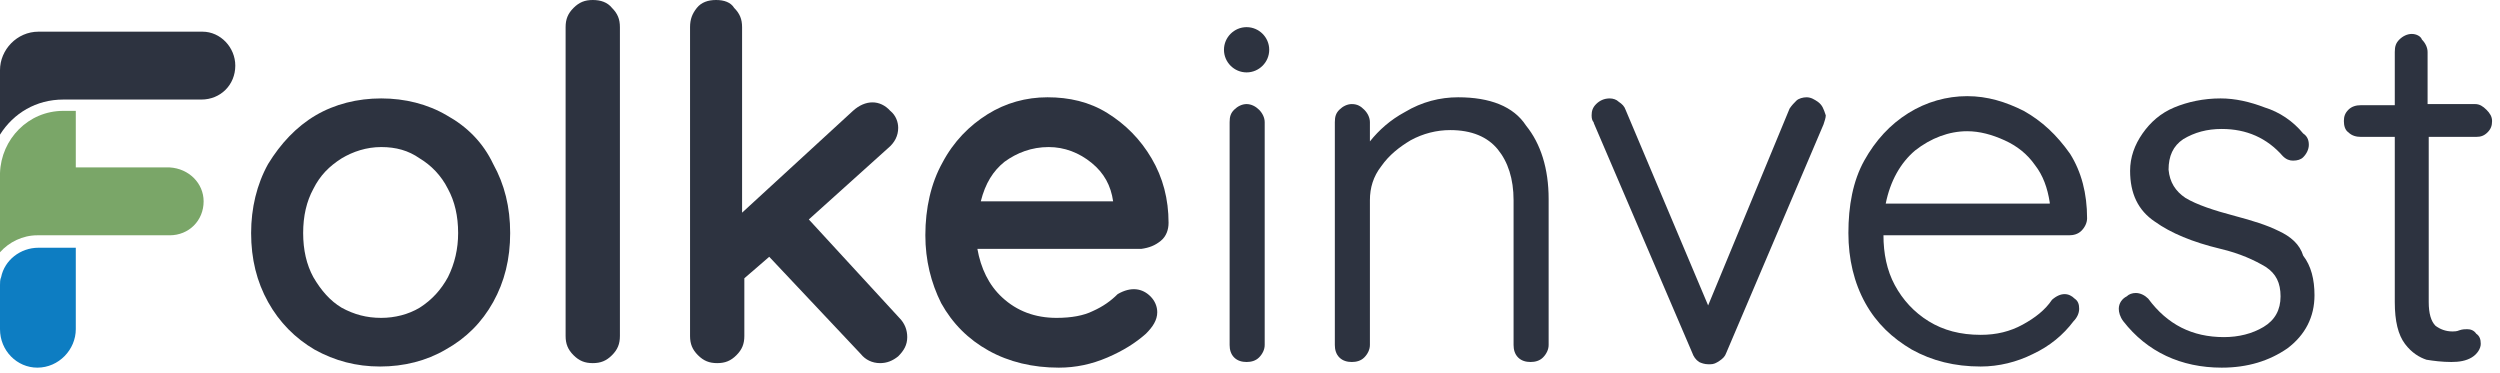
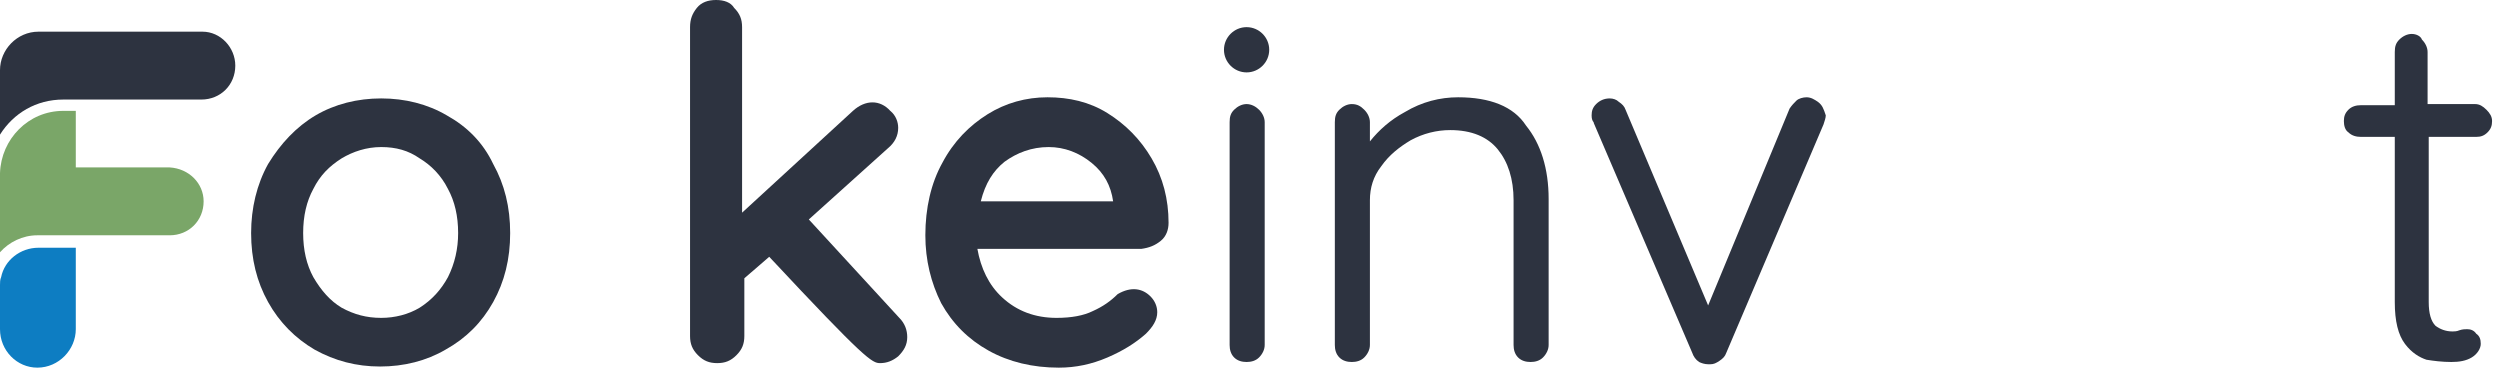
<svg xmlns="http://www.w3.org/2000/svg" width="221" height="33" viewBox="0 0 221 33" fill="none">
  <g clip-path="url(#clip0_1672_46)">
    <path d="M110.199 9.2C109.799 9.2 109.399 9.4 109.099 9.7C108.799 10 108.699 10.3 108.699 10.8V30.5C108.699 30.9 108.799 31.3 109.099 31.6C109.399 31.9 109.799 32 110.199 32C110.599 32 110.999 31.9 111.299 31.6C111.599 31.3 111.799 30.9 111.799 30.5V10.8C111.799 10.4 111.599 10 111.299 9.7C110.999 9.4 110.599 9.2 110.199 9.2Z" fill="#2D3340" />
    <path d="M128.9 8.6C127.3 8.6 125.7 9 124.2 9.9C122.9 10.6 121.9 11.5 121.1 12.5V10.8C121.1 10.4 120.9 10 120.6 9.7C120.3 9.4 120 9.2 119.5 9.2C119.1 9.2 118.7 9.4 118.4 9.7C118.1 10 118 10.3 118 10.8V30.5C118 30.9 118.1 31.3 118.4 31.6C118.7 31.9 119.1 32 119.5 32C119.9 32 120.3 31.9 120.6 31.6C120.9 31.3 121.1 30.9 121.1 30.5V17.7C121.1 16.6 121.4 15.6 122.1 14.7C122.8 13.7 123.7 13 124.7 12.4C125.8 11.8 127 11.5 128.2 11.5C130.1 11.5 131.5 12.1 132.4 13.2C133.3 14.3 133.8 15.8 133.8 17.7V30.5C133.8 30.9 133.9 31.3 134.2 31.6C134.5 31.9 134.9 32 135.3 32C135.7 32 136.1 31.9 136.4 31.6C136.7 31.3 136.9 30.9 136.9 30.5V17.6C136.9 14.9 136.2 12.7 134.9 11.1C133.8 9.4 131.7 8.6 128.9 8.6Z" fill="#2D3340" />
    <path d="M160.699 9C160.399 8.8 160.099 8.6 159.699 8.6C159.399 8.6 158.999 8.7 158.799 8.9C158.599 9.1 158.399 9.3 158.199 9.6L150.999 27L143.699 9.7C143.599 9.4 143.399 9.2 143.099 9C142.899 8.8 142.599 8.7 142.299 8.7C141.799 8.7 141.399 8.9 141.099 9.2C140.799 9.5 140.699 9.8 140.699 10.2C140.699 10.3 140.699 10.5 140.799 10.7C140.899 10.8 140.899 10.9 140.899 10.9L149.599 31.2C149.699 31.5 149.899 31.8 150.199 32C150.399 32.1 150.699 32.2 150.999 32.2C151.099 32.2 151.099 32.2 151.199 32.2C151.499 32.2 151.699 32.1 151.999 31.9C152.299 31.7 152.499 31.5 152.599 31.2L161.199 11C161.299 10.7 161.399 10.4 161.399 10.2C161.199 9.6 161.099 9.3 160.699 9Z" fill="#2D3340" />
-     <path d="M178.898 9.8C177.298 9 175.698 8.5 173.898 8.5C172.098 8.5 170.298 9 168.698 10C167.098 11 165.798 12.4 164.798 14.2C163.798 16 163.398 18.2 163.398 20.6C163.398 22.9 163.898 25 164.898 26.8C165.898 28.6 167.298 29.9 168.998 30.9C170.798 31.9 172.798 32.4 175.098 32.4C176.698 32.4 178.298 32 179.698 31.3C181.198 30.6 182.398 29.6 183.298 28.4C183.598 28.1 183.798 27.7 183.798 27.3C183.798 26.9 183.698 26.6 183.398 26.4C182.898 25.9 182.198 25.8 181.398 26.5C180.798 27.4 179.898 28.1 178.798 28.7C177.698 29.3 176.498 29.6 175.098 29.6C173.298 29.6 171.798 29.2 170.498 28.4C169.198 27.6 168.198 26.5 167.498 25.2C166.798 23.9 166.498 22.4 166.498 20.8H182.898C183.298 20.8 183.698 20.7 183.998 20.4C184.298 20.1 184.498 19.7 184.498 19.3C184.498 17.1 183.998 15.2 182.998 13.6C181.798 11.9 180.498 10.7 178.898 9.8ZM173.898 11.6C174.998 11.6 176.098 11.9 177.198 12.4C178.298 12.9 179.198 13.6 179.898 14.6C180.598 15.5 180.998 16.6 181.198 17.9V18H166.698C167.098 16 167.998 14.4 169.298 13.3C170.698 12.2 172.298 11.6 173.898 11.6Z" fill="#2D3340" />
-     <path d="M201.401 20.4C200.401 19.9 199.101 19.5 197.601 19.1C195.701 18.6 194.201 18.1 193.201 17.5C192.301 16.9 191.801 16.1 191.701 15C191.701 13.8 192.101 12.9 193.001 12.3C194.001 11.7 195.101 11.4 196.401 11.4C197.501 11.4 198.501 11.6 199.401 12C200.301 12.4 201.101 13 201.801 13.8C202.101 14.1 202.401 14.2 202.701 14.2C203.101 14.2 203.401 14.1 203.601 13.9C203.901 13.6 204.101 13.2 204.101 12.8C204.101 12.3 203.901 12 203.601 11.8C202.701 10.7 201.501 9.9 200.201 9.5C198.901 9 197.601 8.7 196.301 8.7C194.801 8.7 193.401 9 192.201 9.5C191.001 10 190.101 10.8 189.401 11.8C188.701 12.8 188.301 13.9 188.301 15.1C188.301 17.1 189.001 18.6 190.501 19.6C191.901 20.6 193.801 21.4 196.301 22C198.001 22.4 199.301 23 200.301 23.6C201.201 24.2 201.601 25 201.601 26.2C201.601 27.4 201.101 28.3 200.101 28.9C199.101 29.5 197.901 29.8 196.601 29.8C193.801 29.8 191.601 28.7 189.901 26.4C189.601 26.1 189.201 25.9 188.801 25.9C188.501 25.9 188.201 26 188.001 26.2C187.601 26.4 187.301 26.8 187.301 27.3C187.301 27.6 187.401 28 187.701 28.4C189.801 31.1 192.801 32.5 196.401 32.5C198.701 32.5 200.601 31.9 202.201 30.8C203.801 29.6 204.601 28 204.601 26.1C204.601 24.7 204.301 23.5 203.601 22.6C203.301 21.6 202.501 20.9 201.401 20.4Z" fill="#2D3340" />
    <path d="M218.899 12.1C219.299 12.1 219.599 12 219.899 11.7C220.199 11.4 220.299 11.1 220.299 10.7C220.299 10.3 220.099 10 219.799 9.7C219.499 9.4 219.199 9.2 218.799 9.2H214.599V4.6C214.599 4.2 214.399 3.8 214.099 3.5C213.999 3.2 213.599 3 213.199 3C212.799 3 212.399 3.2 212.099 3.5C211.799 3.8 211.699 4.1 211.699 4.6V9.3H208.699C208.299 9.3 207.899 9.4 207.599 9.7C207.299 10 207.199 10.3 207.199 10.7C207.199 11.1 207.299 11.5 207.599 11.7C207.899 12 208.299 12.1 208.699 12.1H211.699V26.7C211.699 28.4 211.999 29.6 212.599 30.4C213.199 31.2 213.899 31.6 214.499 31.8C215.099 31.9 215.899 32 216.699 32C217.399 32 217.999 31.9 218.499 31.6C218.999 31.3 219.299 30.8 219.299 30.4C219.299 30 219.199 29.7 218.899 29.5C218.699 29.2 218.399 29.1 218.099 29.1C217.899 29.1 217.699 29.1 217.399 29.2C217.199 29.3 216.899 29.3 216.799 29.3C216.199 29.3 215.699 29.1 215.299 28.8C214.899 28.4 214.699 27.7 214.699 26.7V12.1H218.899Z" fill="#2D3340" />
    <path d="M110.199 2.4C109.099 2.4 108.199 3.3 108.199 4.4C108.199 5.5 109.099 6.4 110.199 6.4C111.299 6.4 112.199 5.5 112.199 4.4C112.199 3.3 111.299 2.4 110.199 2.4Z" fill="#2D3340" />
    <path d="M39.499 10.2C37.799 9.2 35.799 8.7 33.699 8.7C31.599 8.7 29.599 9.2 27.899 10.2C26.199 11.2 24.799 12.7 23.699 14.5C22.699 16.3 22.199 18.4 22.199 20.6C22.199 22.9 22.699 24.9 23.699 26.7C24.699 28.5 26.099 29.9 27.799 30.9C29.599 31.9 31.499 32.4 33.599 32.4C35.699 32.4 37.699 31.9 39.399 30.9C41.199 29.9 42.599 28.5 43.599 26.7C44.599 24.9 45.099 22.9 45.099 20.6C45.099 18.3 44.599 16.3 43.599 14.5C42.699 12.6 41.299 11.2 39.499 10.2ZM40.499 20.6C40.499 22 40.199 23.3 39.599 24.5C38.999 25.6 38.199 26.5 37.099 27.2C36.099 27.8 34.899 28.1 33.699 28.1C32.399 28.1 31.299 27.8 30.199 27.2C29.199 26.6 28.399 25.7 27.699 24.5C27.099 23.4 26.799 22.1 26.799 20.6C26.799 19.1 27.099 17.8 27.699 16.7C28.299 15.5 29.099 14.7 30.199 14C31.199 13.4 32.399 13 33.699 13C34.999 13 36.099 13.3 37.099 14C38.099 14.6 38.999 15.5 39.599 16.7C40.199 17.8 40.499 19.1 40.499 20.6Z" fill="#2D3340" />
-     <path d="M52.4 0C51.7 0 51.2 0.2 50.7 0.7C50.2 1.2 50 1.7 50 2.4V29.7C50 30.4 50.2 30.9 50.7 31.4C51.2 31.9 51.7 32.1 52.4 32.1C53.1 32.1 53.6 31.9 54.1 31.4C54.6 30.9 54.8 30.4 54.8 29.7V2.4C54.8 1.7 54.6 1.2 54.1 0.7C53.7 0.2 53.1 0 52.4 0Z" fill="#2D3340" />
-     <path d="M71.5 19.4L78.5 13.1C79.1 12.6 79.4 12 79.4 11.3C79.4 10.8 79.2 10.2 78.7 9.8C77.8 8.8 76.5 8.8 75.4 9.8L65.6 18.8V2.4C65.6 1.7 65.4 1.2 64.9 0.7C64.6 0.2 64 0 63.3 0C62.6 0 62 0.2 61.6 0.7C61.2 1.2 61 1.7 61 2.4V29.7C61 30.4 61.2 30.9 61.7 31.4C62.2 31.9 62.7 32.1 63.4 32.1C64.1 32.1 64.6 31.9 65.1 31.4C65.6 30.9 65.8 30.4 65.8 29.7V24.6L68 22.7L76.1 31.3C76.5 31.8 77.1 32.1 77.8 32.1C78.4 32.1 78.9 31.9 79.4 31.5C79.9 31 80.2 30.5 80.2 29.8C80.2 29.2 80 28.6 79.5 28.1L71.5 19.4Z" fill="#2D3340" />
+     <path d="M71.5 19.4L78.5 13.1C79.1 12.6 79.4 12 79.4 11.3C79.4 10.8 79.2 10.2 78.7 9.8C77.8 8.8 76.5 8.8 75.4 9.8L65.6 18.8V2.4C65.6 1.7 65.4 1.2 64.9 0.7C64.6 0.2 64 0 63.3 0C62.6 0 62 0.2 61.6 0.7C61.2 1.2 61 1.7 61 2.4V29.7C61 30.4 61.2 30.9 61.7 31.4C62.2 31.9 62.7 32.1 63.4 32.1C64.1 32.1 64.6 31.9 65.1 31.4C65.6 30.9 65.8 30.4 65.8 29.7V24.6L68 22.7C76.5 31.8 77.1 32.1 77.8 32.1C78.4 32.1 78.9 31.9 79.4 31.5C79.9 31 80.2 30.5 80.2 29.8C80.2 29.2 80 28.6 79.5 28.1L71.5 19.4Z" fill="#2D3340" />
    <path d="M102.601 21.3C103.101 20.9 103.301 20.3 103.301 19.7C103.301 17.6 102.801 15.7 101.801 14C100.801 12.3 99.501 11 97.901 10C96.301 9 94.501 8.6 92.601 8.6C90.701 8.6 88.901 9.1 87.301 10.1C85.701 11.1 84.301 12.5 83.301 14.4C82.301 16.2 81.801 18.4 81.801 20.8C81.801 23 82.301 25 83.201 26.8C84.201 28.6 85.601 30 87.401 31C89.201 32 91.301 32.5 93.601 32.5C95.101 32.5 96.501 32.2 97.901 31.6C99.301 31 100.401 30.3 101.301 29.5C101.901 28.9 102.301 28.3 102.301 27.6C102.301 27.1 102.101 26.6 101.701 26.2C101.001 25.5 100.001 25.3 98.801 26C98.201 26.6 97.501 27.1 96.601 27.5C95.801 27.9 94.701 28.1 93.401 28.1C91.501 28.1 89.901 27.5 88.601 26.3C87.401 25.2 86.701 23.7 86.401 22H100.901C101.601 21.9 102.101 21.7 102.601 21.3ZM98.401 17.8H86.701C87.101 16.2 87.801 15.1 88.801 14.3C89.901 13.5 91.201 13 92.701 13C94.101 13 95.401 13.5 96.501 14.4C97.601 15.3 98.201 16.4 98.401 17.8Z" fill="#2D3340" />
    <path fill-rule="evenodd" clip-rule="evenodd" d="M20.8 5.8C20.8 7.5 19.5 8.8 17.8 8.8H5.6C3.2 8.8 1.2 10 0 11.9V6.2C0 4.4 1.5 2.8 3.4 2.8H3.6H17.9C19.5 2.8 20.8 4.2 20.8 5.8Z" fill="#2D3340" />
    <path fill-rule="evenodd" clip-rule="evenodd" d="M18 17.8C18 19.5 16.7 20.8 15 20.8H6.7H3.3C2 20.8 0.8 21.4 0 22.3V15.3C0.1 12.3 2.5 9.8 5.6 9.8H6.7V14.8H15C16.7 14.9 18 16.2 18 17.8Z" fill="#7AA668" />
    <path fill-rule="evenodd" clip-rule="evenodd" d="M6.7 21.9V29.1C6.7 30.9 5.2 32.5 3.3 32.5C1.5 32.5 0 31 0 29.1V25.2C0 25 0 24.7 0.1 24.5C0.4 23 1.8 21.9 3.4 21.9H6.7Z" fill="#0D7DC2" />
  </g>
  <defs>
    <clipPath id="clip0_1672_46">
      <rect width="221" height="33" fill="white" />
    </clipPath>
  </defs>
</svg>